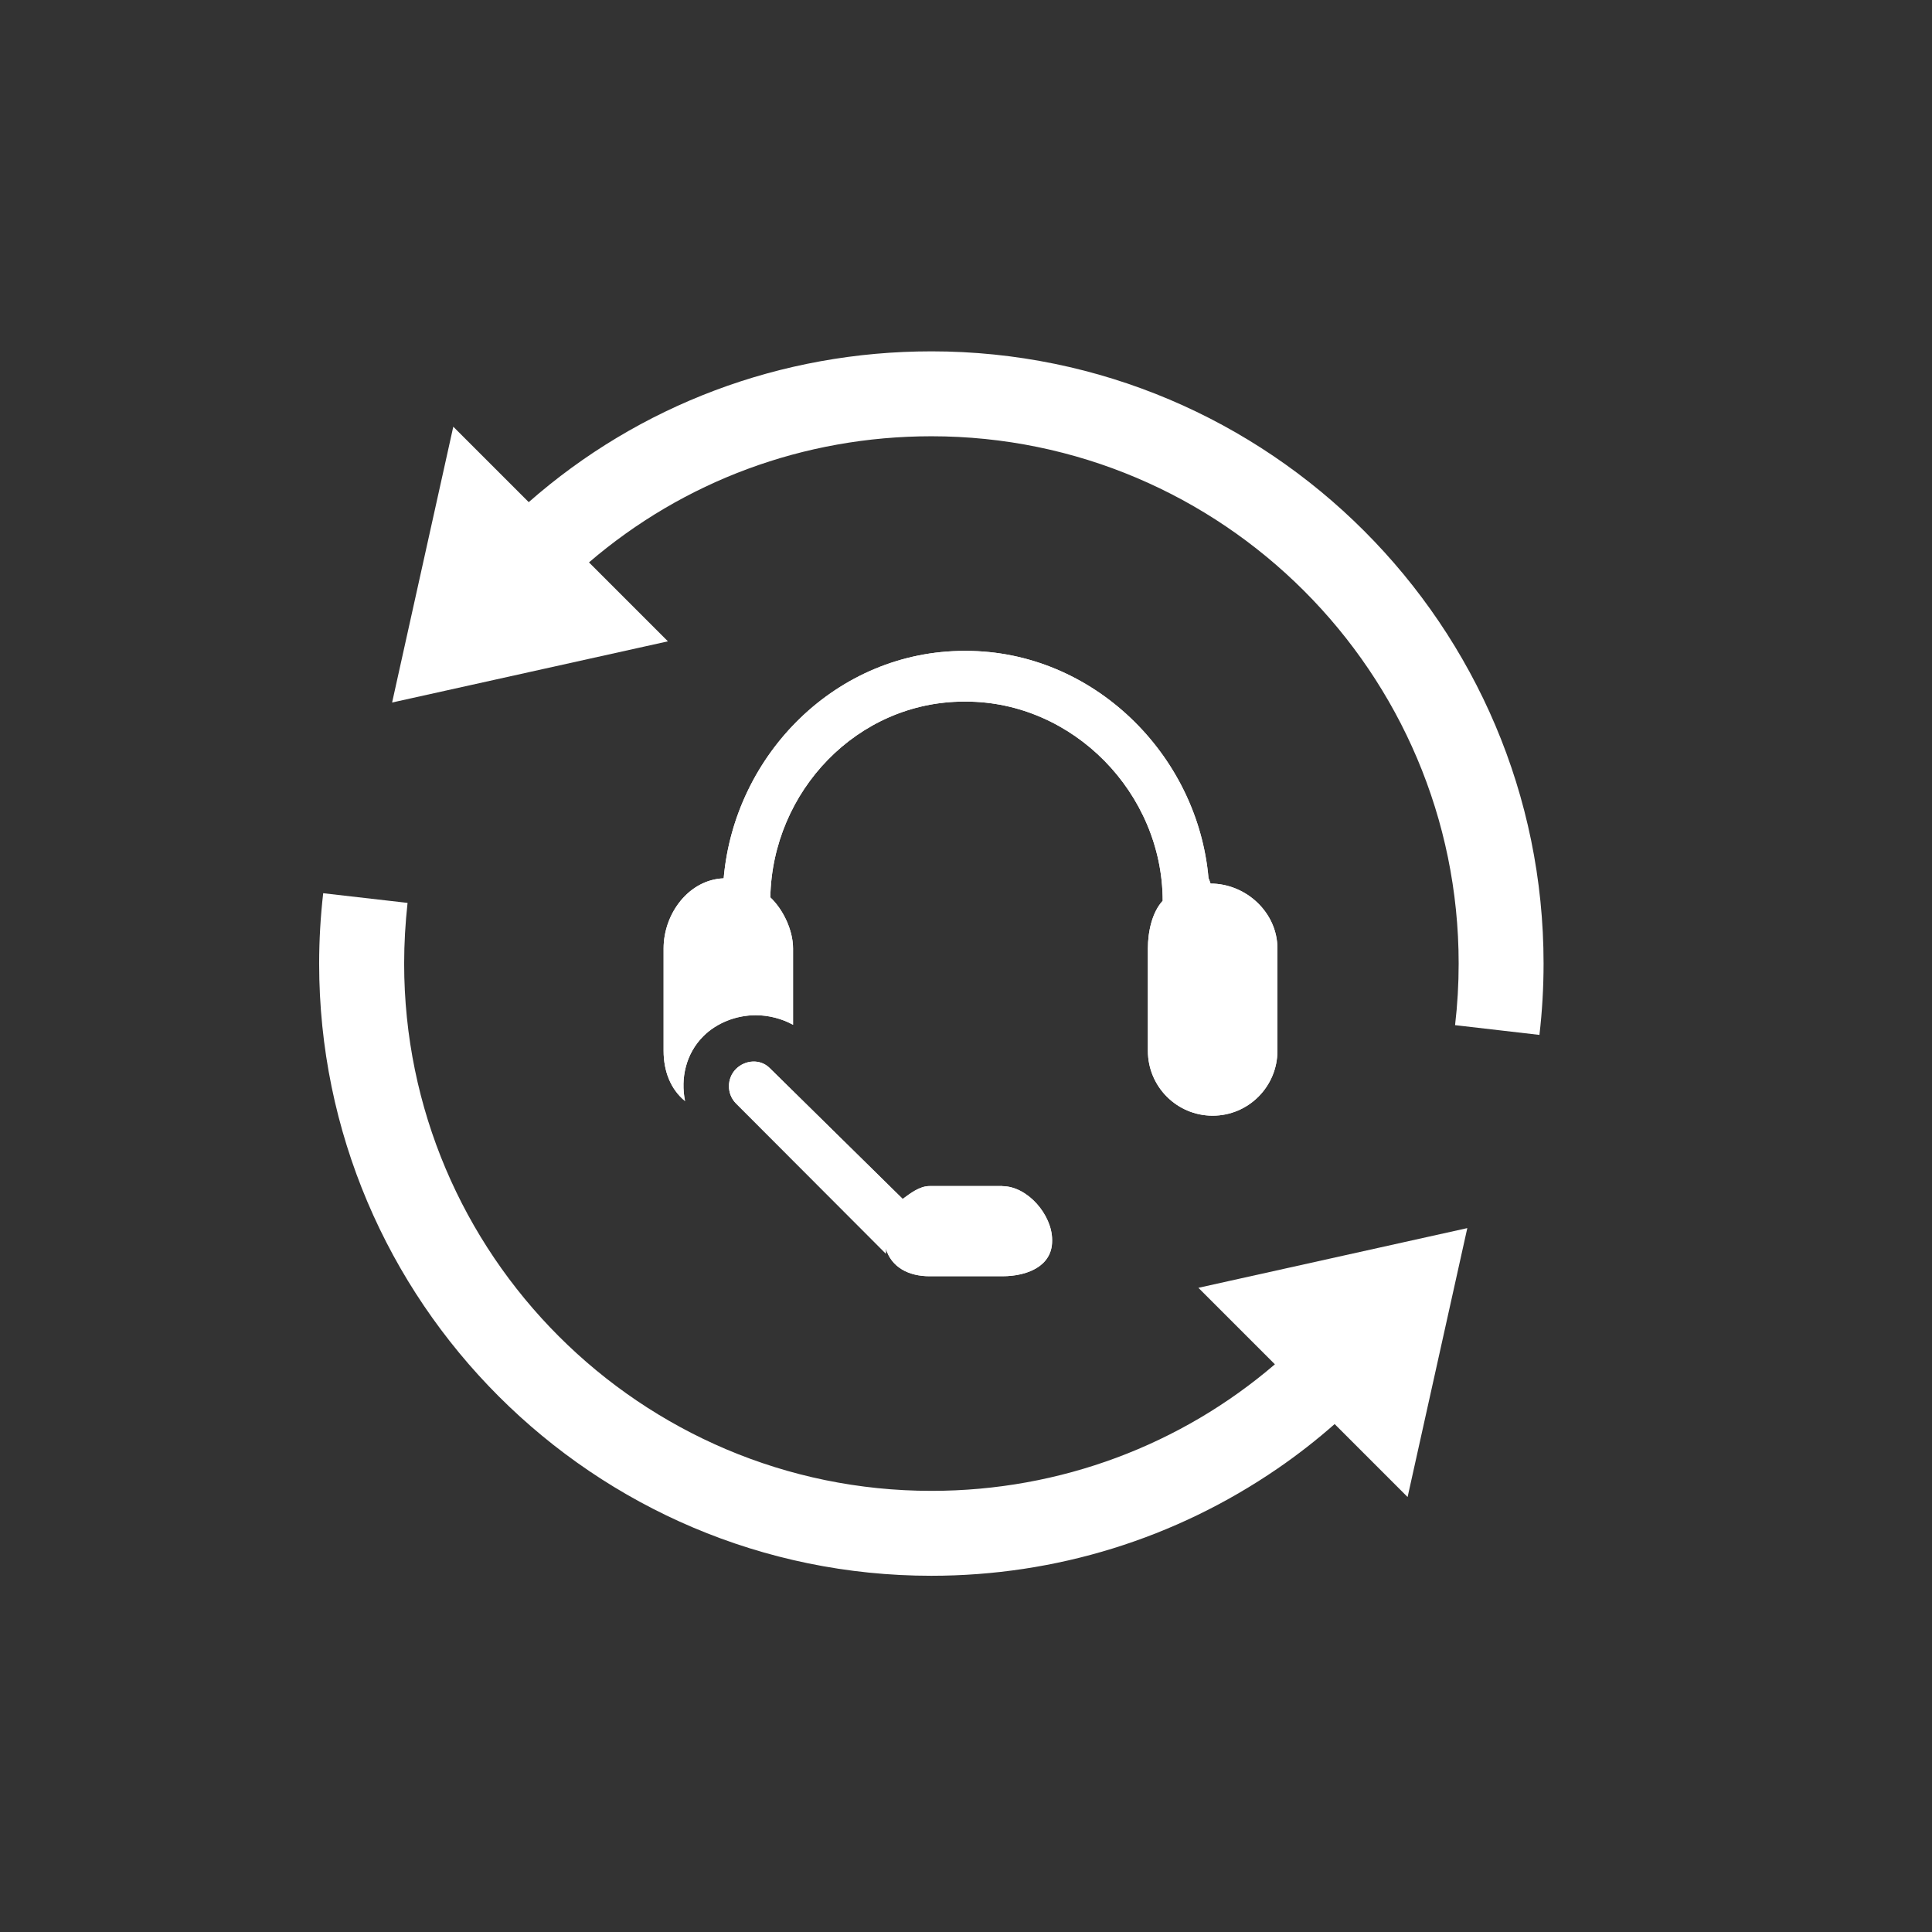
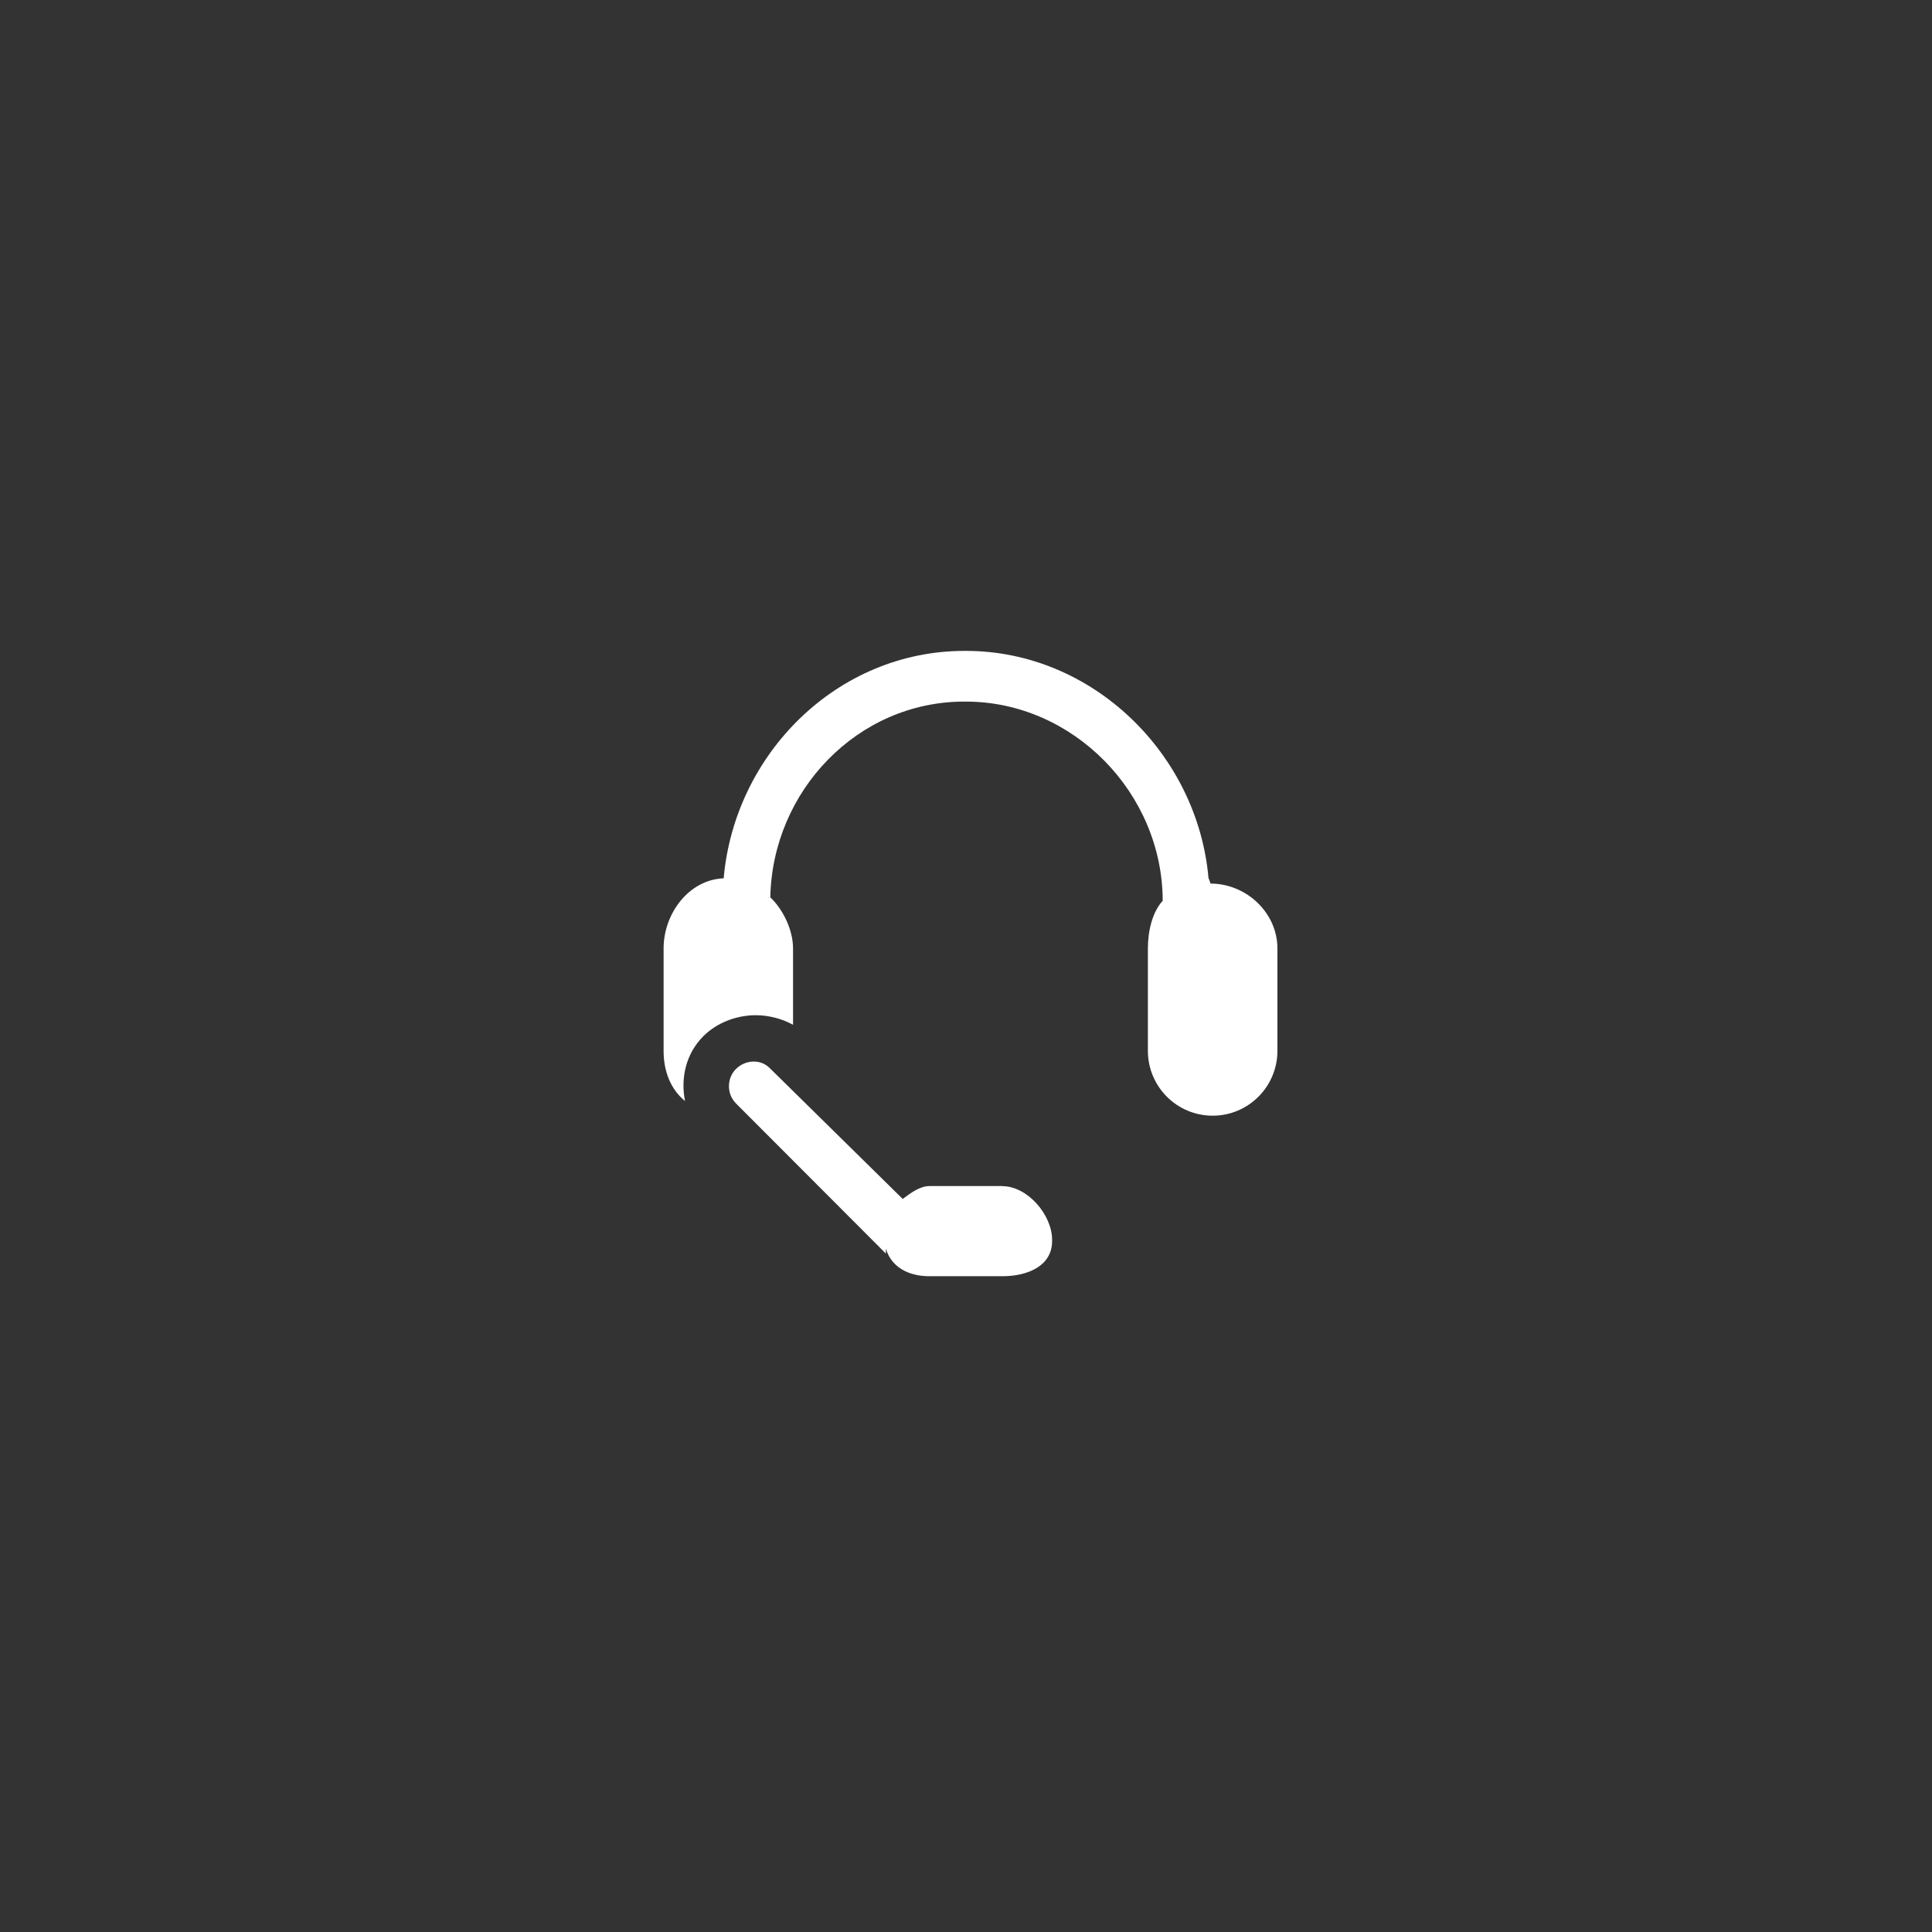
<svg xmlns="http://www.w3.org/2000/svg" id="Ebene_1" data-name="Ebene 1" viewBox="0 0 210 210">
  <rect x="0" y="0" width="210" height="210" fill="#333333" stroke="none" />
  <defs>
    <style>
      .cls-1 {
        fill: #fff;
      }
    </style>
  </defs>
-   <path class="cls-1" d="M138.58,148.29c-10.16,8.72-23.27,13.76-37.34,13.76-31.6,0-57.31-25.71-57.31-57.31,0-2.2.13-4.42.37-6.6l-9.17-1.05c-.29,2.53-.44,5.1-.44,7.65,0,36.69,29.85,66.54,66.54,66.54,13.53,0,26.55-4.04,37.66-11.67,2.17-1.49,4.23-3.1,6.18-4.82l7.93,7.93,6.49-29.23-29.23,6.49,8.32,8.32ZM101.24,38.19c-16.39,0-31.77,5.85-43.77,16.39l-8.2-8.2-6.65,29.98,29.98-6.65-8.58-8.58c10.27-8.81,23.32-13.71,37.22-13.71,31.6,0,57.31,25.71,57.31,57.31,0,2.24-.13,4.49-.39,6.7l9.17,1.06c.3-2.56.45-5.17.45-7.76,0-36.69-29.85-66.54-66.54-66.54Z" />
-   <path class="cls-1" d="M131.58,96.04s-.19-.58-.22-.58c-1.18-13.5-12.61-24.71-26.36-24.71h-.17c-13.85,0-24.99,11.21-26.17,24.72-3.77.14-6.53,3.82-6.53,7.62v11.13c0,2.2.75,4.17,2.33,5.46-.5-2.47.08-5.14,1.99-7.05,1.47-1.47,3.61-2.28,5.69-2.28,1.38,0,2.83.36,4.06,1.04v-8.3c0-2.02-1.1-4.26-2.47-5.55.22-11.53,9.45-21.28,21.08-21.28h.17c11.66,0,21.38,9.94,21.4,21.65-1.15,1.25-1.61,3.35-1.61,5.18v11.13c0,3.89,3.15,7.05,7.04,7.05s7.04-3.16,7.04-7.05v-11.13c0-3.89-3.39-7.05-7.28-7.05ZM108.96,128.92h-7.92c-1.09,0-2.1.8-2.92,1.4l-14.46-14.23c-1.01-1.01-2.66-.9-3.67.11-1.01,1.02-1.01,2.71,0,3.73l16.3,16.33s0-.54,0-.54c.61,2.05,2.5,3,4.74,3h7.92c2.73,0,5.41-1.1,5.41-3.83v-.12c0-2.73-2.68-5.84-5.41-5.84Z" />
-   <path class="cls-1" d="M131.58,96.04s-.19-.58-.22-.58c-1.18-13.5-12.61-24.71-26.36-24.71h-.17c-13.85,0-24.99,11.21-26.17,24.72-3.77.14-6.53,3.82-6.53,7.62v11.13c0,2.2.75,4.17,2.33,5.46-.5-2.47.08-5.14,1.99-7.05,1.47-1.47,3.61-2.28,5.69-2.28,1.38,0,2.83.36,4.06,1.04v-8.3c0-2.02-1.1-4.26-2.47-5.55.22-11.53,9.45-21.28,21.08-21.28h.17c11.66,0,21.38,9.94,21.4,21.65-1.15,1.25-1.61,3.35-1.61,5.18v11.13c0,3.89,3.15,7.05,7.04,7.05s7.04-3.16,7.04-7.05v-11.13c0-3.89-3.39-7.05-7.28-7.05ZM108.96,128.92h-7.92c-1.09,0-2.1.8-2.92,1.4l-14.46-14.23c-1.01-1.01-2.66-.9-3.67.11-1.01,1.02-1.01,2.71,0,3.73l16.3,16.33s0-.54,0-.54c.61,2.05,2.5,3,4.74,3h7.92c2.73,0,5.41-1.1,5.41-3.83v-.12c0-2.73-2.68-5.84-5.41-5.84Z" />
+   <path class="cls-1" d="M131.58,96.04s-.19-.58-.22-.58c-1.18-13.5-12.61-24.71-26.36-24.71h-.17c-13.85,0-24.99,11.21-26.17,24.72-3.77.14-6.53,3.82-6.53,7.62v11.13c0,2.2.75,4.17,2.33,5.46-.5-2.47.08-5.14,1.99-7.05,1.47-1.47,3.61-2.28,5.69-2.28,1.38,0,2.83.36,4.06,1.04v-8.3c0-2.02-1.1-4.26-2.47-5.55.22-11.53,9.45-21.28,21.08-21.28h.17c11.66,0,21.38,9.94,21.4,21.65-1.15,1.25-1.61,3.35-1.61,5.18v11.13c0,3.89,3.15,7.05,7.04,7.05s7.04-3.16,7.04-7.05v-11.13c0-3.89-3.39-7.05-7.28-7.05ZM108.96,128.92h-7.92c-1.09,0-2.1.8-2.92,1.4l-14.46-14.23c-1.01-1.01-2.66-.9-3.67.11-1.01,1.02-1.01,2.71,0,3.73l16.3,16.33s0-.54,0-.54c.61,2.05,2.5,3,4.74,3h7.92c2.73,0,5.41-1.1,5.41-3.83v-.12c0-2.73-2.68-5.84-5.41-5.84" />
</svg>